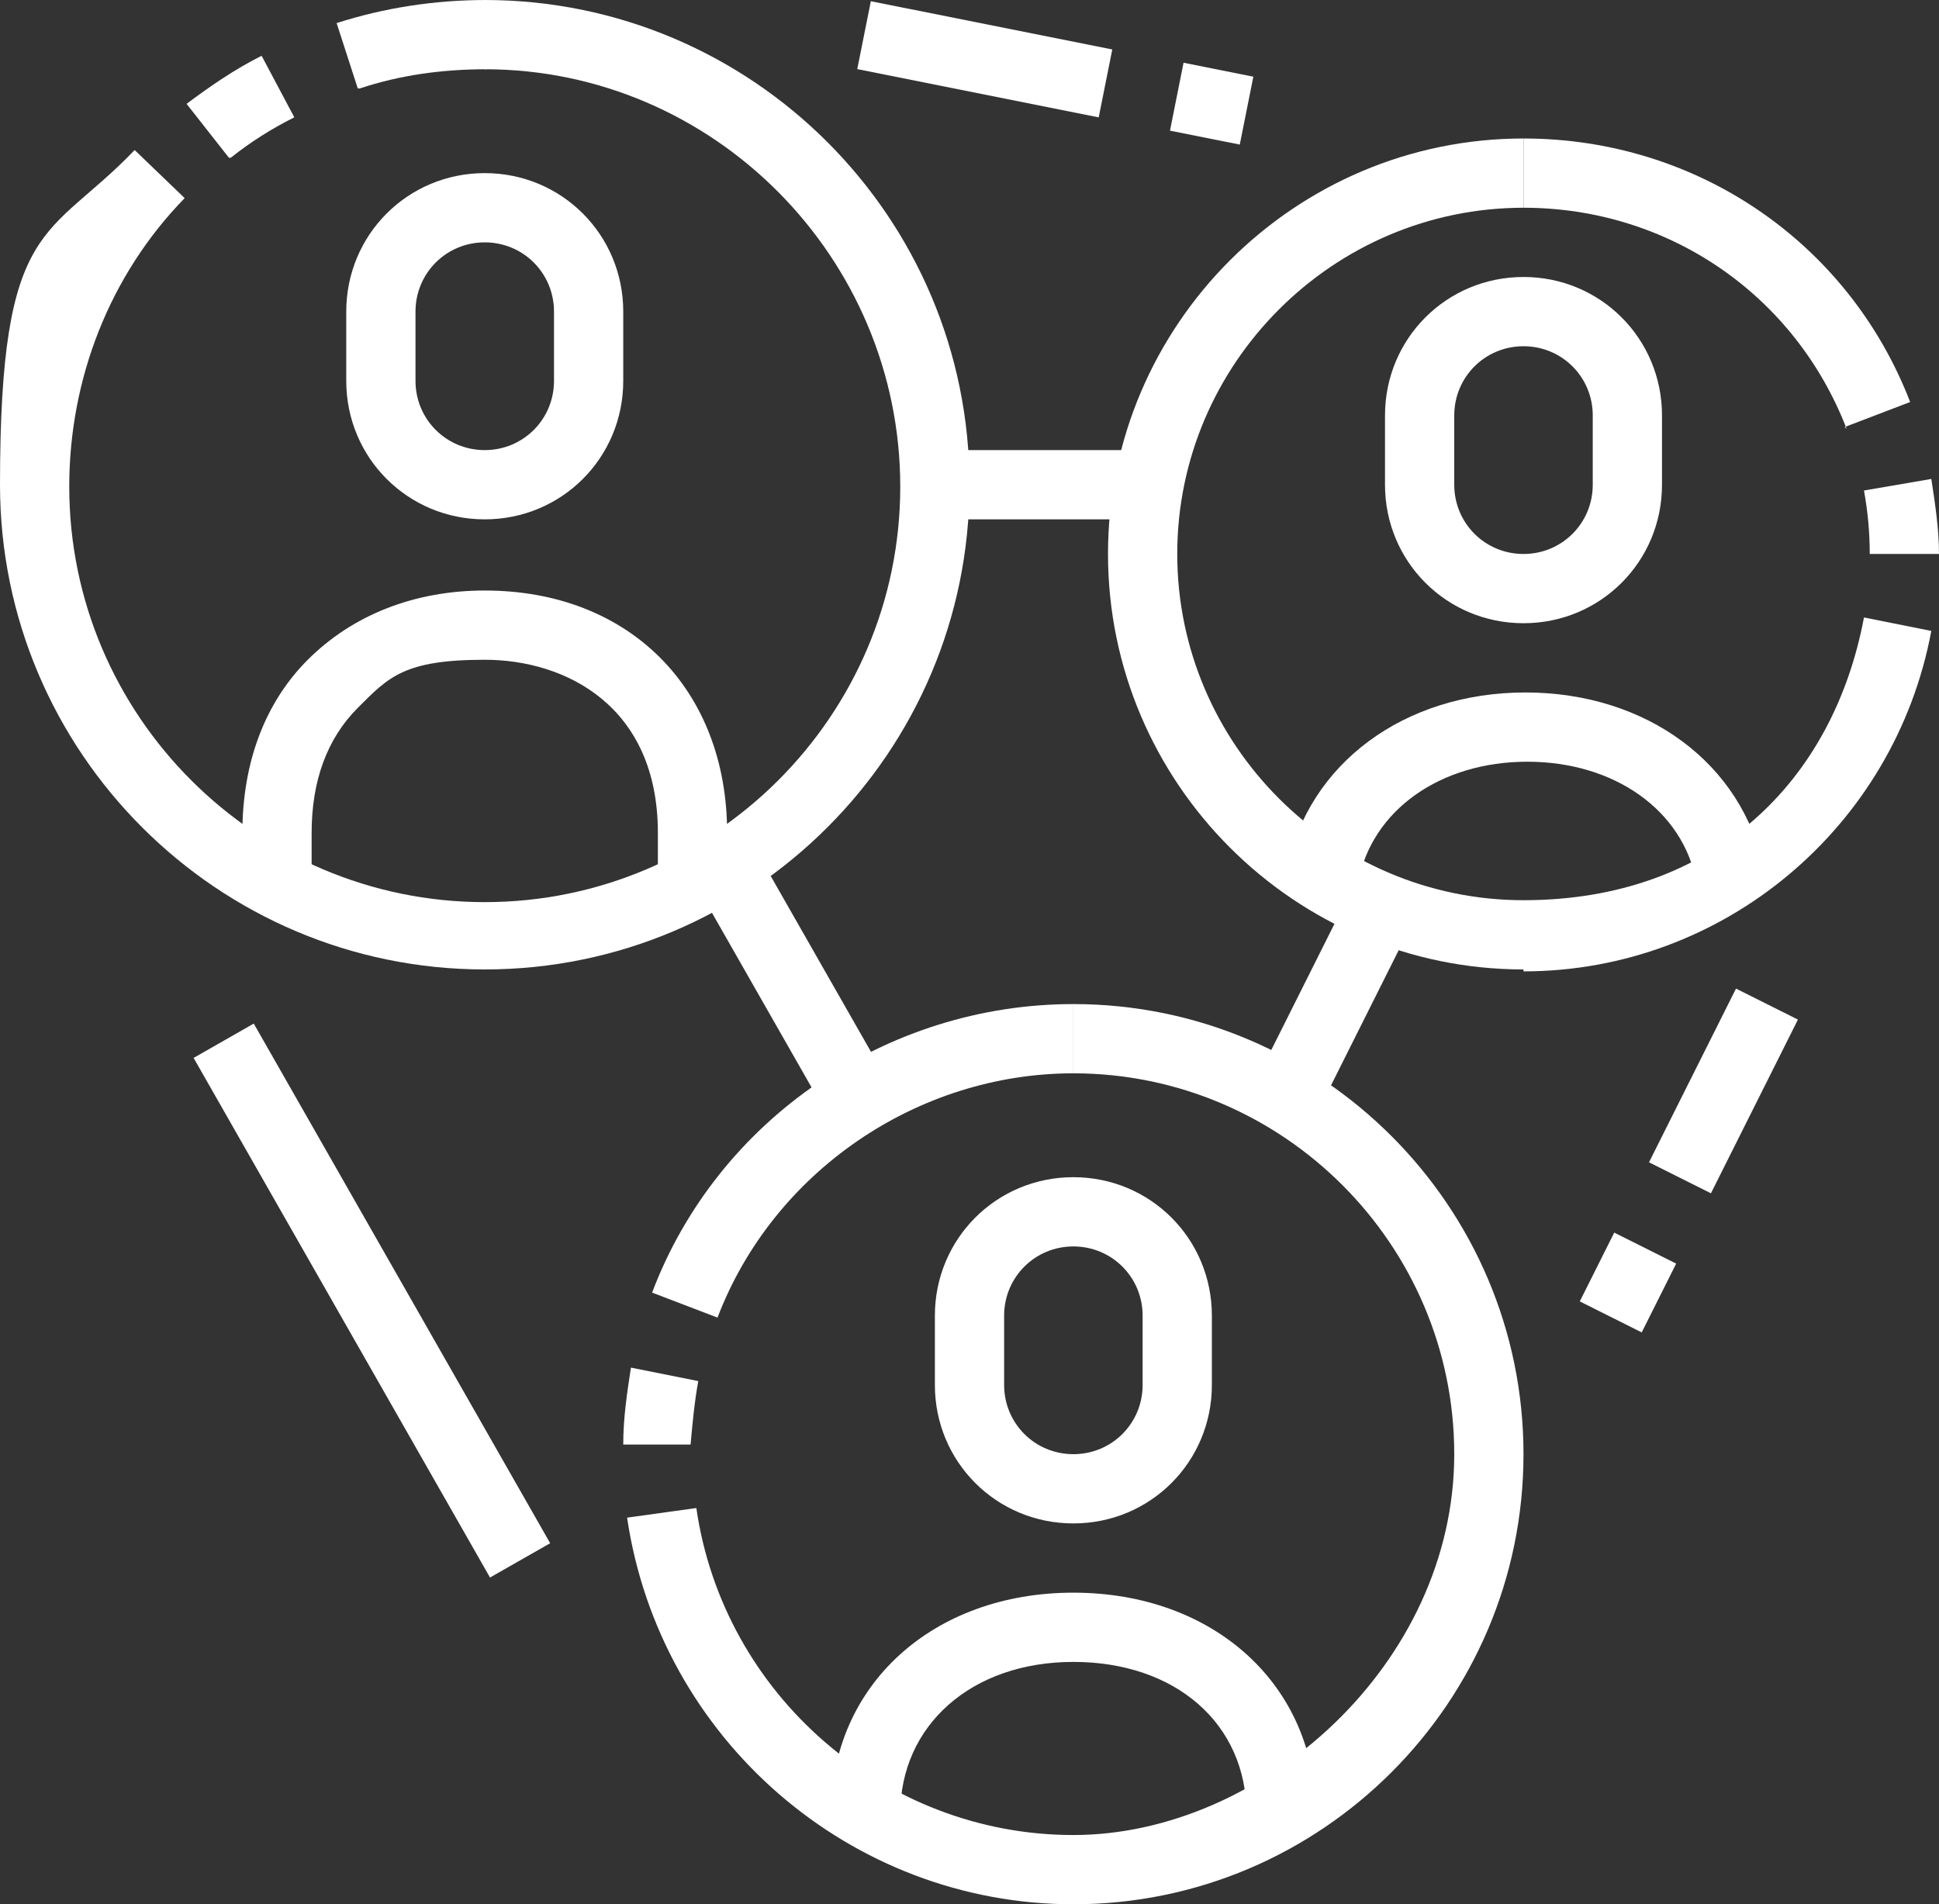
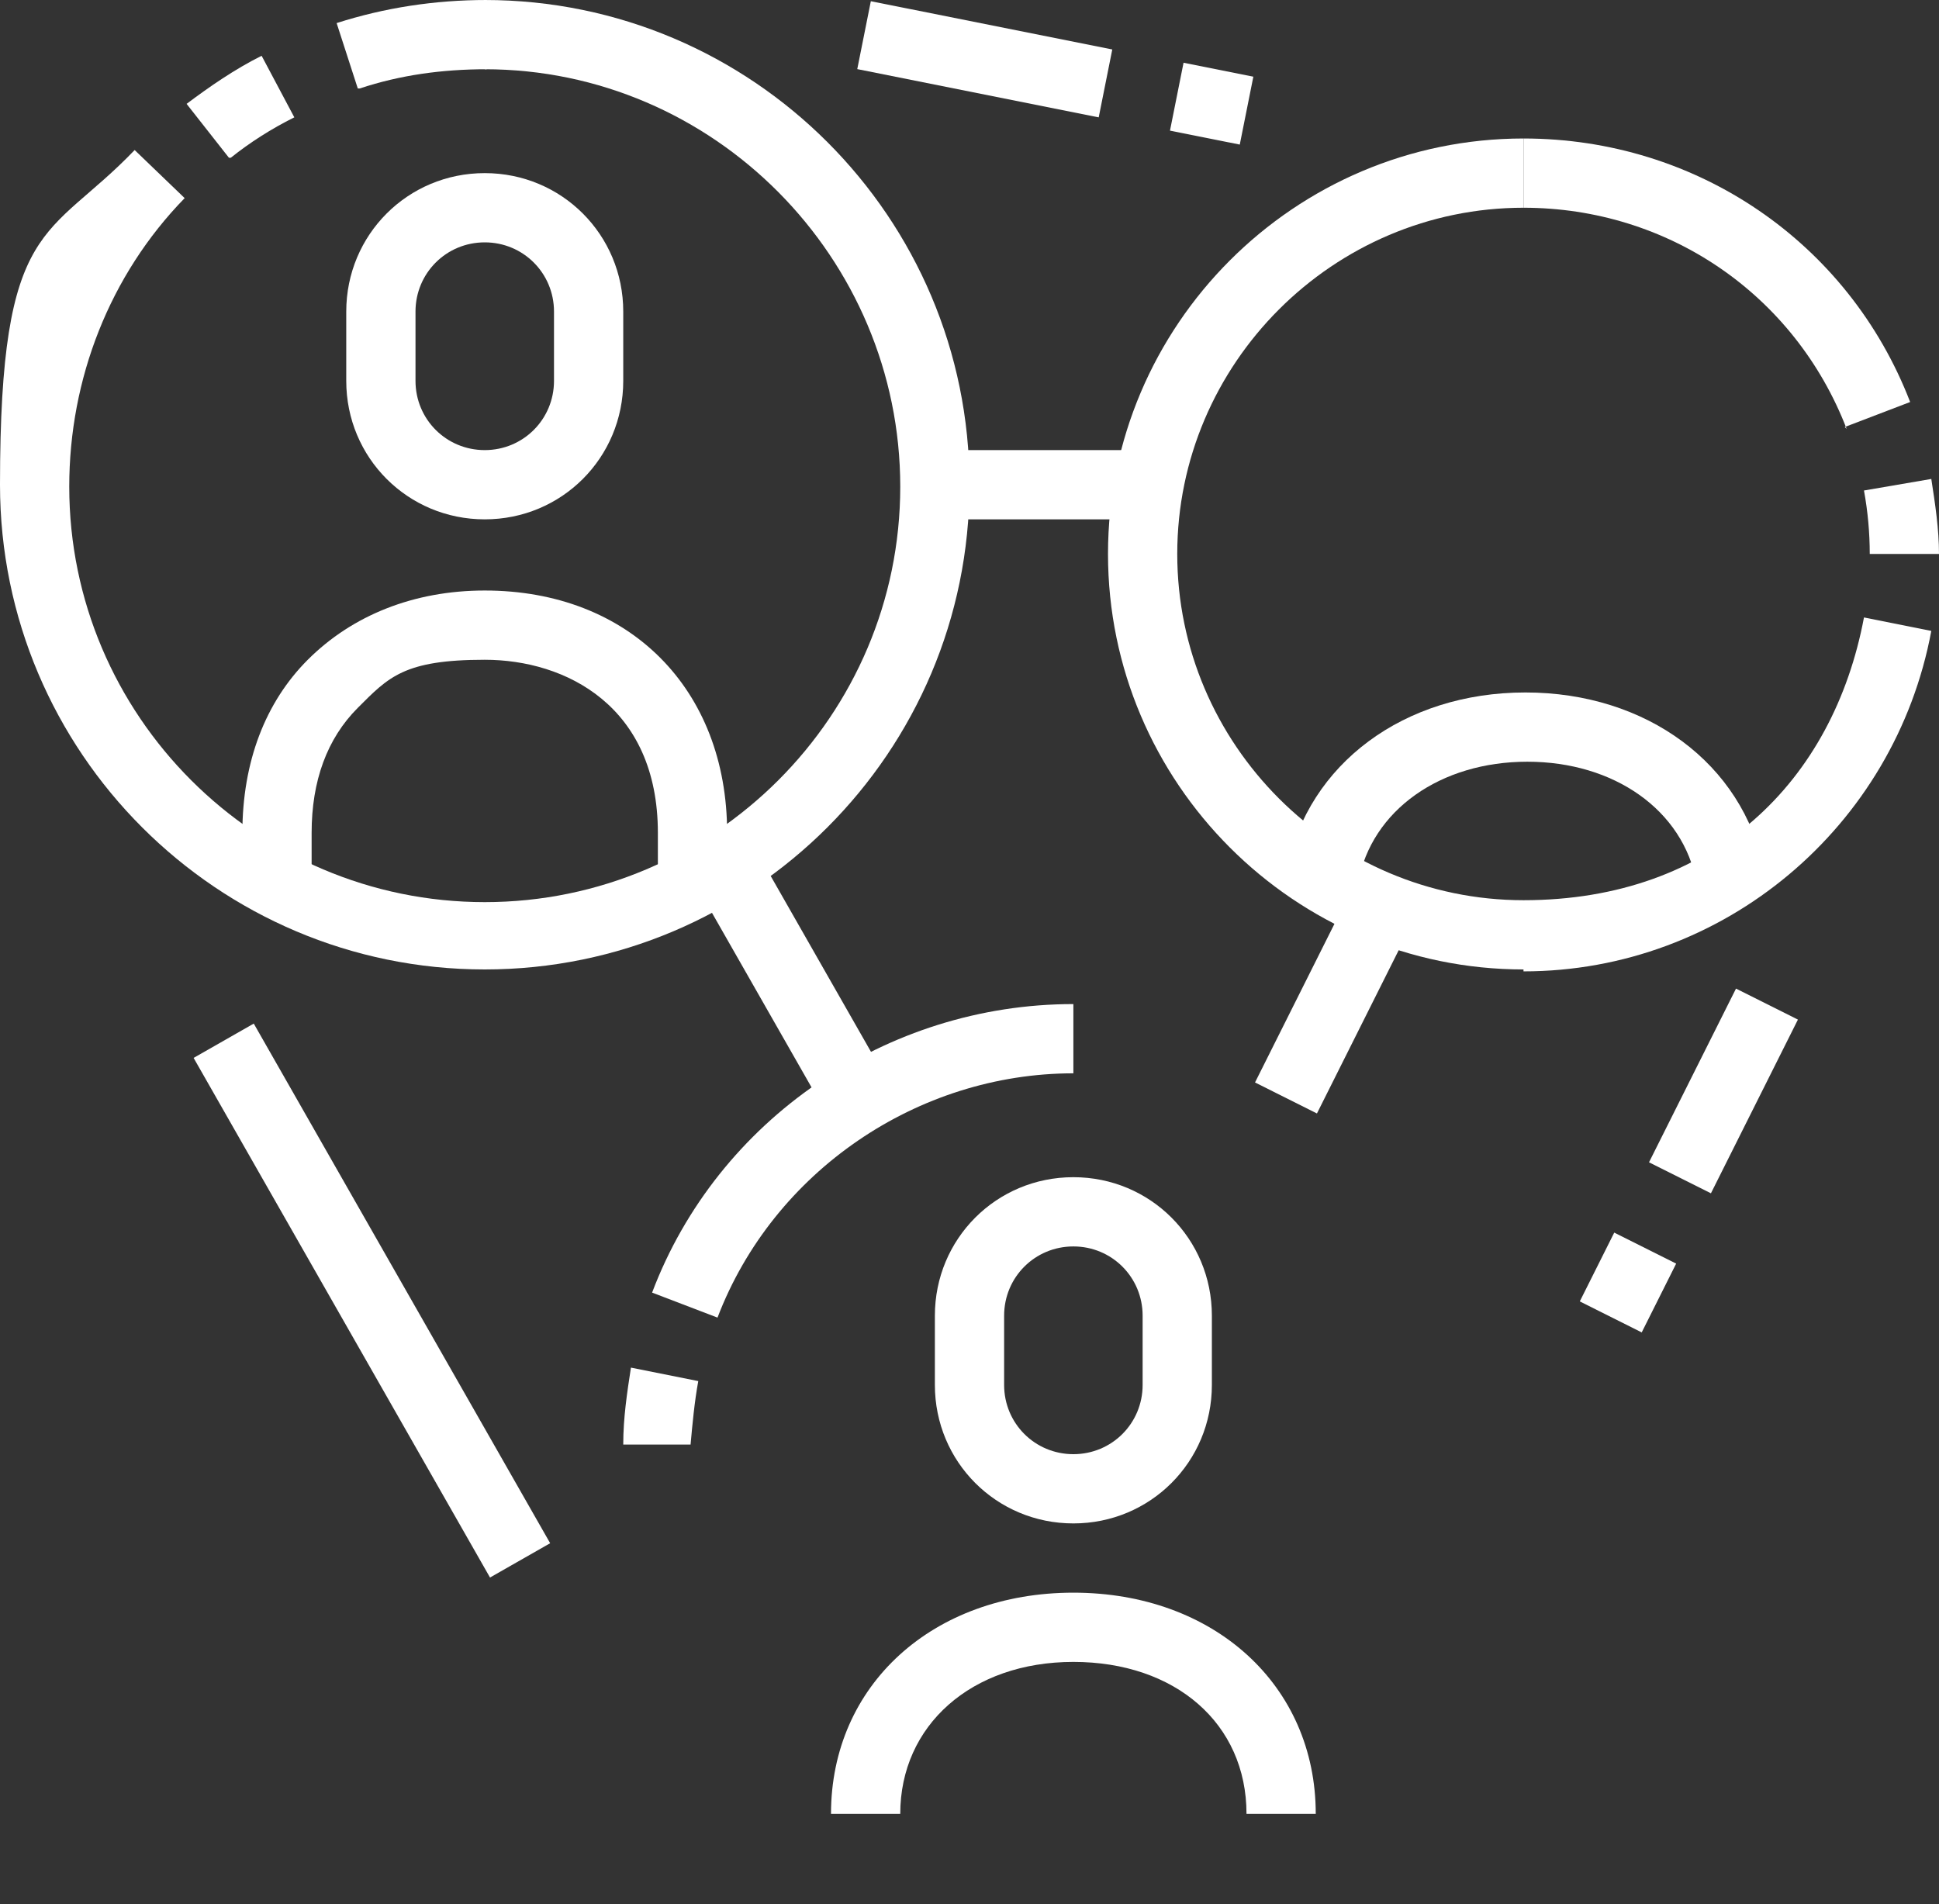
<svg xmlns="http://www.w3.org/2000/svg" id="Layer_1" version="1.1" viewBox="0 0 100.8 99">
  <rect x="0" y="0" width="100.8" height="99" fill="#333333" stroke="none" />
  <defs>
    <style>
      .st0 {
        fill: #fff;
      }
    </style>
  </defs>
  <path class="st0" d="M37.3,68.5l-3.4-1.3c3.4-9,12.2-15,21.9-15v3.6c-8.1,0-15.6,5.1-18.5,12.7Z" />
  <path class="st0" d="M36,75.1h-3.6c0-1.4.2-2.7.4-4l3.5.7c-.2,1.1-.3,2.2-.4,3.3Z" />
-   <path class="st0" d="M55.8,99c-11.6,0-21.5-8.6-23.2-20.1l3.6-.5c1.4,9.7,9.8,17,19.6,17s19.8-8.9,19.8-19.8-8.9-19.8-19.8-19.8v-3.6c12.9,0,23.4,10.5,23.4,23.4s-10.5,23.4-23.4,23.4Z" />
  <path class="st0" d="M55.8,79.2c-4,0-7.2-3.2-7.2-7.2v-3.6c0-4,3.2-7.2,7.2-7.2s7.2,3.2,7.2,7.2v3.6c0,4-3.2,7.2-7.2,7.2ZM55.8,64.8c-2,0-3.6,1.6-3.6,3.6v3.6c0,2,1.6,3.6,3.6,3.6s3.6-1.6,3.6-3.6v-3.6c0-2-1.6-3.6-3.6-3.6Z" />
  <path class="st0" d="M46.8,94.3h-3.6c0-6.7,5.3-11.5,12.6-11.5s12.6,4.8,12.6,11.5h-3.6c0-4.7-3.7-7.9-9-7.9s-9,3.3-9,7.9Z" />
  <path class="st0" d="M18.6,4.6l-1.1-3.4c2.5-.8,5.1-1.2,7.8-1.2v3.6c-2.3,0-4.5.3-6.6,1Z" />
  <path class="st0" d="M11.9,8.2l-2.2-2.8c1.2-.9,2.5-1.8,3.9-2.5l1.7,3.2c-1.2.6-2.3,1.3-3.3,2.1Z" />
  <path class="st0" d="M25.2,50.4C11.3,50.4,0,39.1,0,25.2S2.5,12.5,7,7.8l2.6,2.5c-3.9,4-6,9.4-6,15,0,11.9,9.7,21.6,21.6,21.6s21.6-9.7,21.6-21.6S37.1,3.6,25.2,3.6V0c13.9,0,25.2,11.3,25.2,25.2s-11.3,25.2-25.2,25.2Z" />
  <path class="st0" d="M25.2,27c-4,0-7.2-3.2-7.2-7.2v-3.6c0-4,3.2-7.2,7.2-7.2s7.2,3.2,7.2,7.2v3.6c0,4-3.2,7.2-7.2,7.2ZM25.2,12.6c-2,0-3.6,1.6-3.6,3.6v3.6c0,2,1.6,3.6,3.6,3.6s3.6-1.6,3.6-3.6v-3.6c0-2-1.6-3.6-3.6-3.6Z" />
  <path class="st0" d="M16.2,46h-3.6c0-.8,0-2,0-2.5v-.2c0-3.7,1.2-6.8,3.4-9,2.3-2.3,5.5-3.6,9.2-3.6,7.5,0,12.6,5.1,12.6,12.6v2.8h-3.6v-2.8c0-6.6-4.8-9-9-9s-5,.9-6.6,2.5c-1.6,1.6-2.4,3.8-2.4,6.5v.2c0,.5,0,1.7,0,2.6Z" />
  <path class="st0" d="M79.2,50.4c-11.9,0-21.6-9.7-21.6-21.6s9.7-21.6,21.6-21.6v3.6c-9.9,0-18,8.1-18,18s8.1,18,18,18,16.1-6.2,17.7-14.7l3.5.7c-1.9,10.2-10.8,17.7-21.2,17.7Z" />
  <path class="st0" d="M100.8,28.8h-3.6c0-1.1-.1-2.2-.3-3.3l3.5-.6c.2,1.3.4,2.6.4,3.9Z" />
  <path class="st0" d="M96,22.3c-2.7-7-9.3-11.5-16.8-11.5v-3.6c9,0,16.9,5.4,20.1,13.7l-3.4,1.3Z" />
-   <path class="st0" d="M79.2,32.4c-4,0-7.2-3.2-7.2-7.2v-3.6c0-4,3.2-7.2,7.2-7.2s7.2,3.2,7.2,7.2v3.6c0,4-3.2,7.2-7.2,7.2ZM79.2,18c-2,0-3.6,1.6-3.6,3.6v3.6c0,2,1.6,3.6,3.6,3.6s3.6-1.6,3.6-3.6v-3.6c0-2-1.6-3.6-3.6-3.6Z" />
  <path class="st0" d="M70.4,45.9l-3.5-.7c1.1-5.5,6.1-9.2,12.4-9.2s11.3,3.7,12.4,9.2l-3.5.7c-.7-3.8-4.3-6.3-8.8-6.3s-8.1,2.5-8.8,6.3Z" />
  <rect class="st0" x="48.6" y="23.4" width="10.8" height="3.6" />
  <rect class="st0" x="39.4" y="44" width="3.6" height="14" transform="translate(-19.9 27.2) rotate(-29.7)" />
  <rect class="st0" x="17.5" y="52" width="3.6" height="31.1" transform="translate(-30.9 18.5) rotate(-29.7)" />
  <rect class="st0" x="63.8" y="50.3" width="11" height="3.6" transform="translate(-8.3 90.8) rotate(-63.4)" />
  <rect class="st0" x="84.5" y="54.9" width="10.1" height="3.6" transform="translate(-1.2 111.4) rotate(-63.4)" />
  <rect class="st0" x="82.6" y="64.8" width="4" height="3.6" transform="translate(-12.8 112.5) rotate(-63.4)" />
  <rect class="st0" x="61.2" y="3.6" width="3.6" height="3.7" transform="translate(45.3 66.1) rotate(-78.7)" />
  <rect class="st0" x="49.5" y="-3.4" width="3.6" height="12.8" transform="translate(38.2 52.8) rotate(-78.7)" />
</svg>